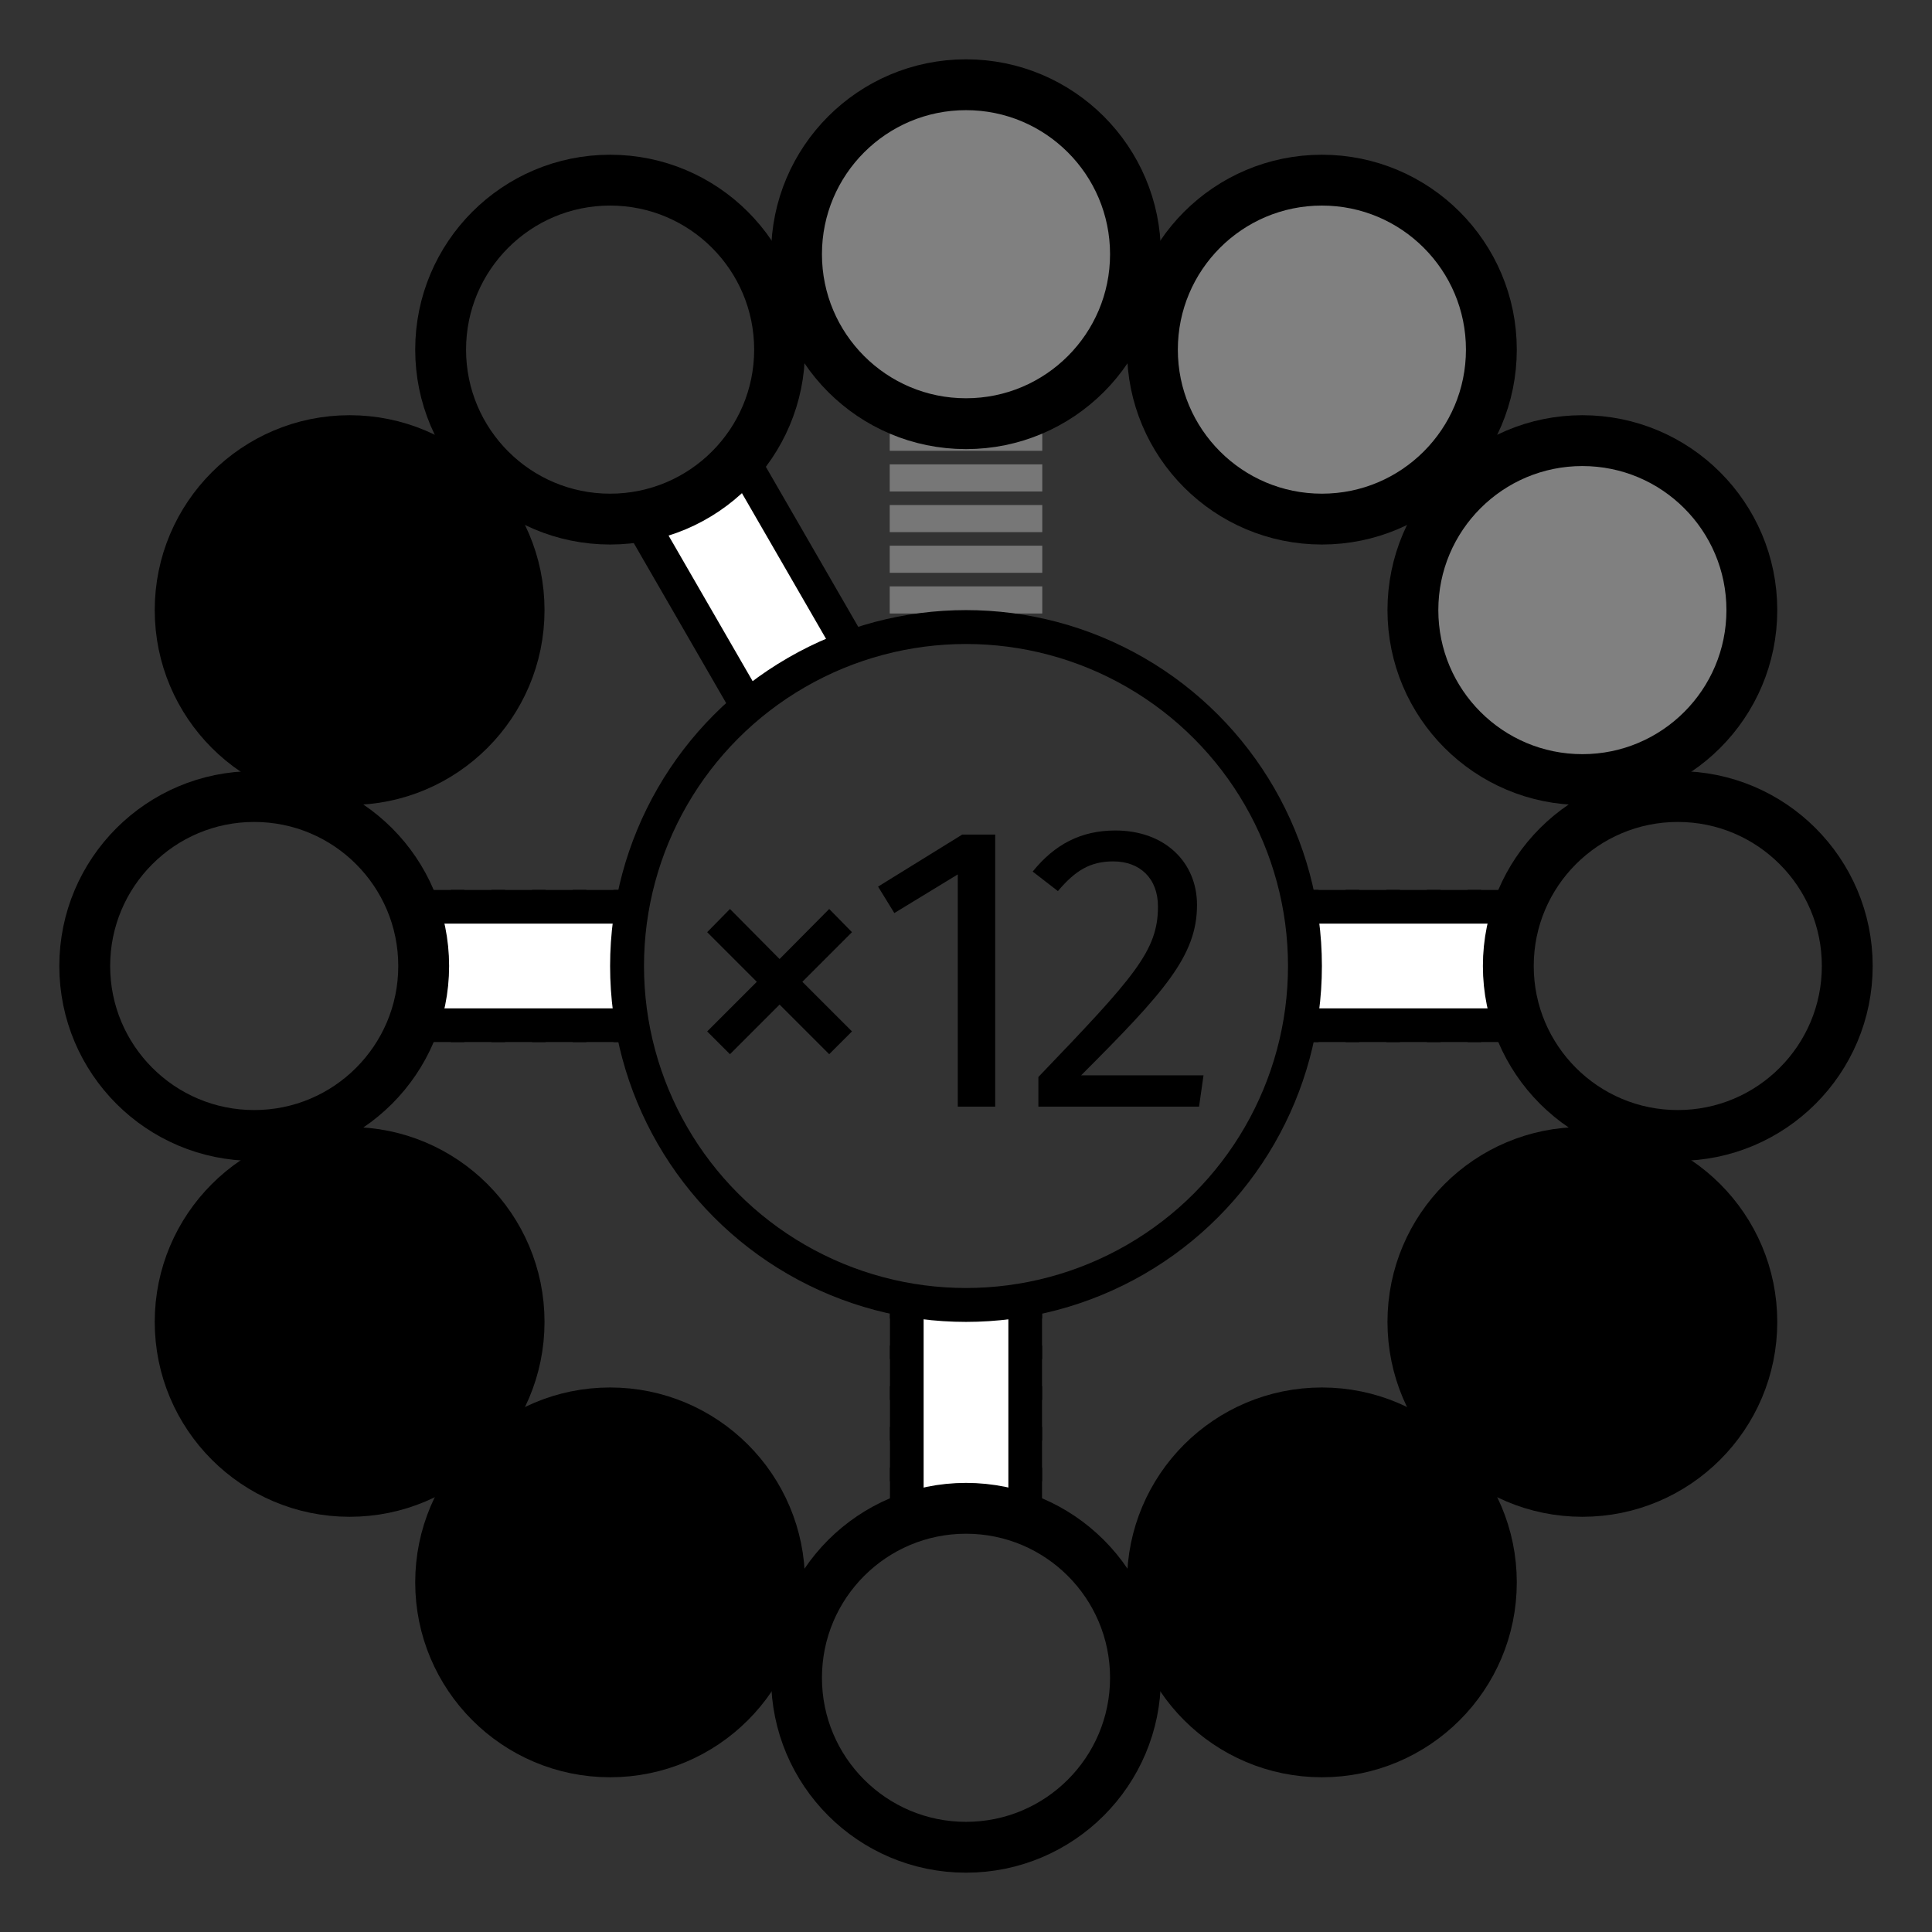
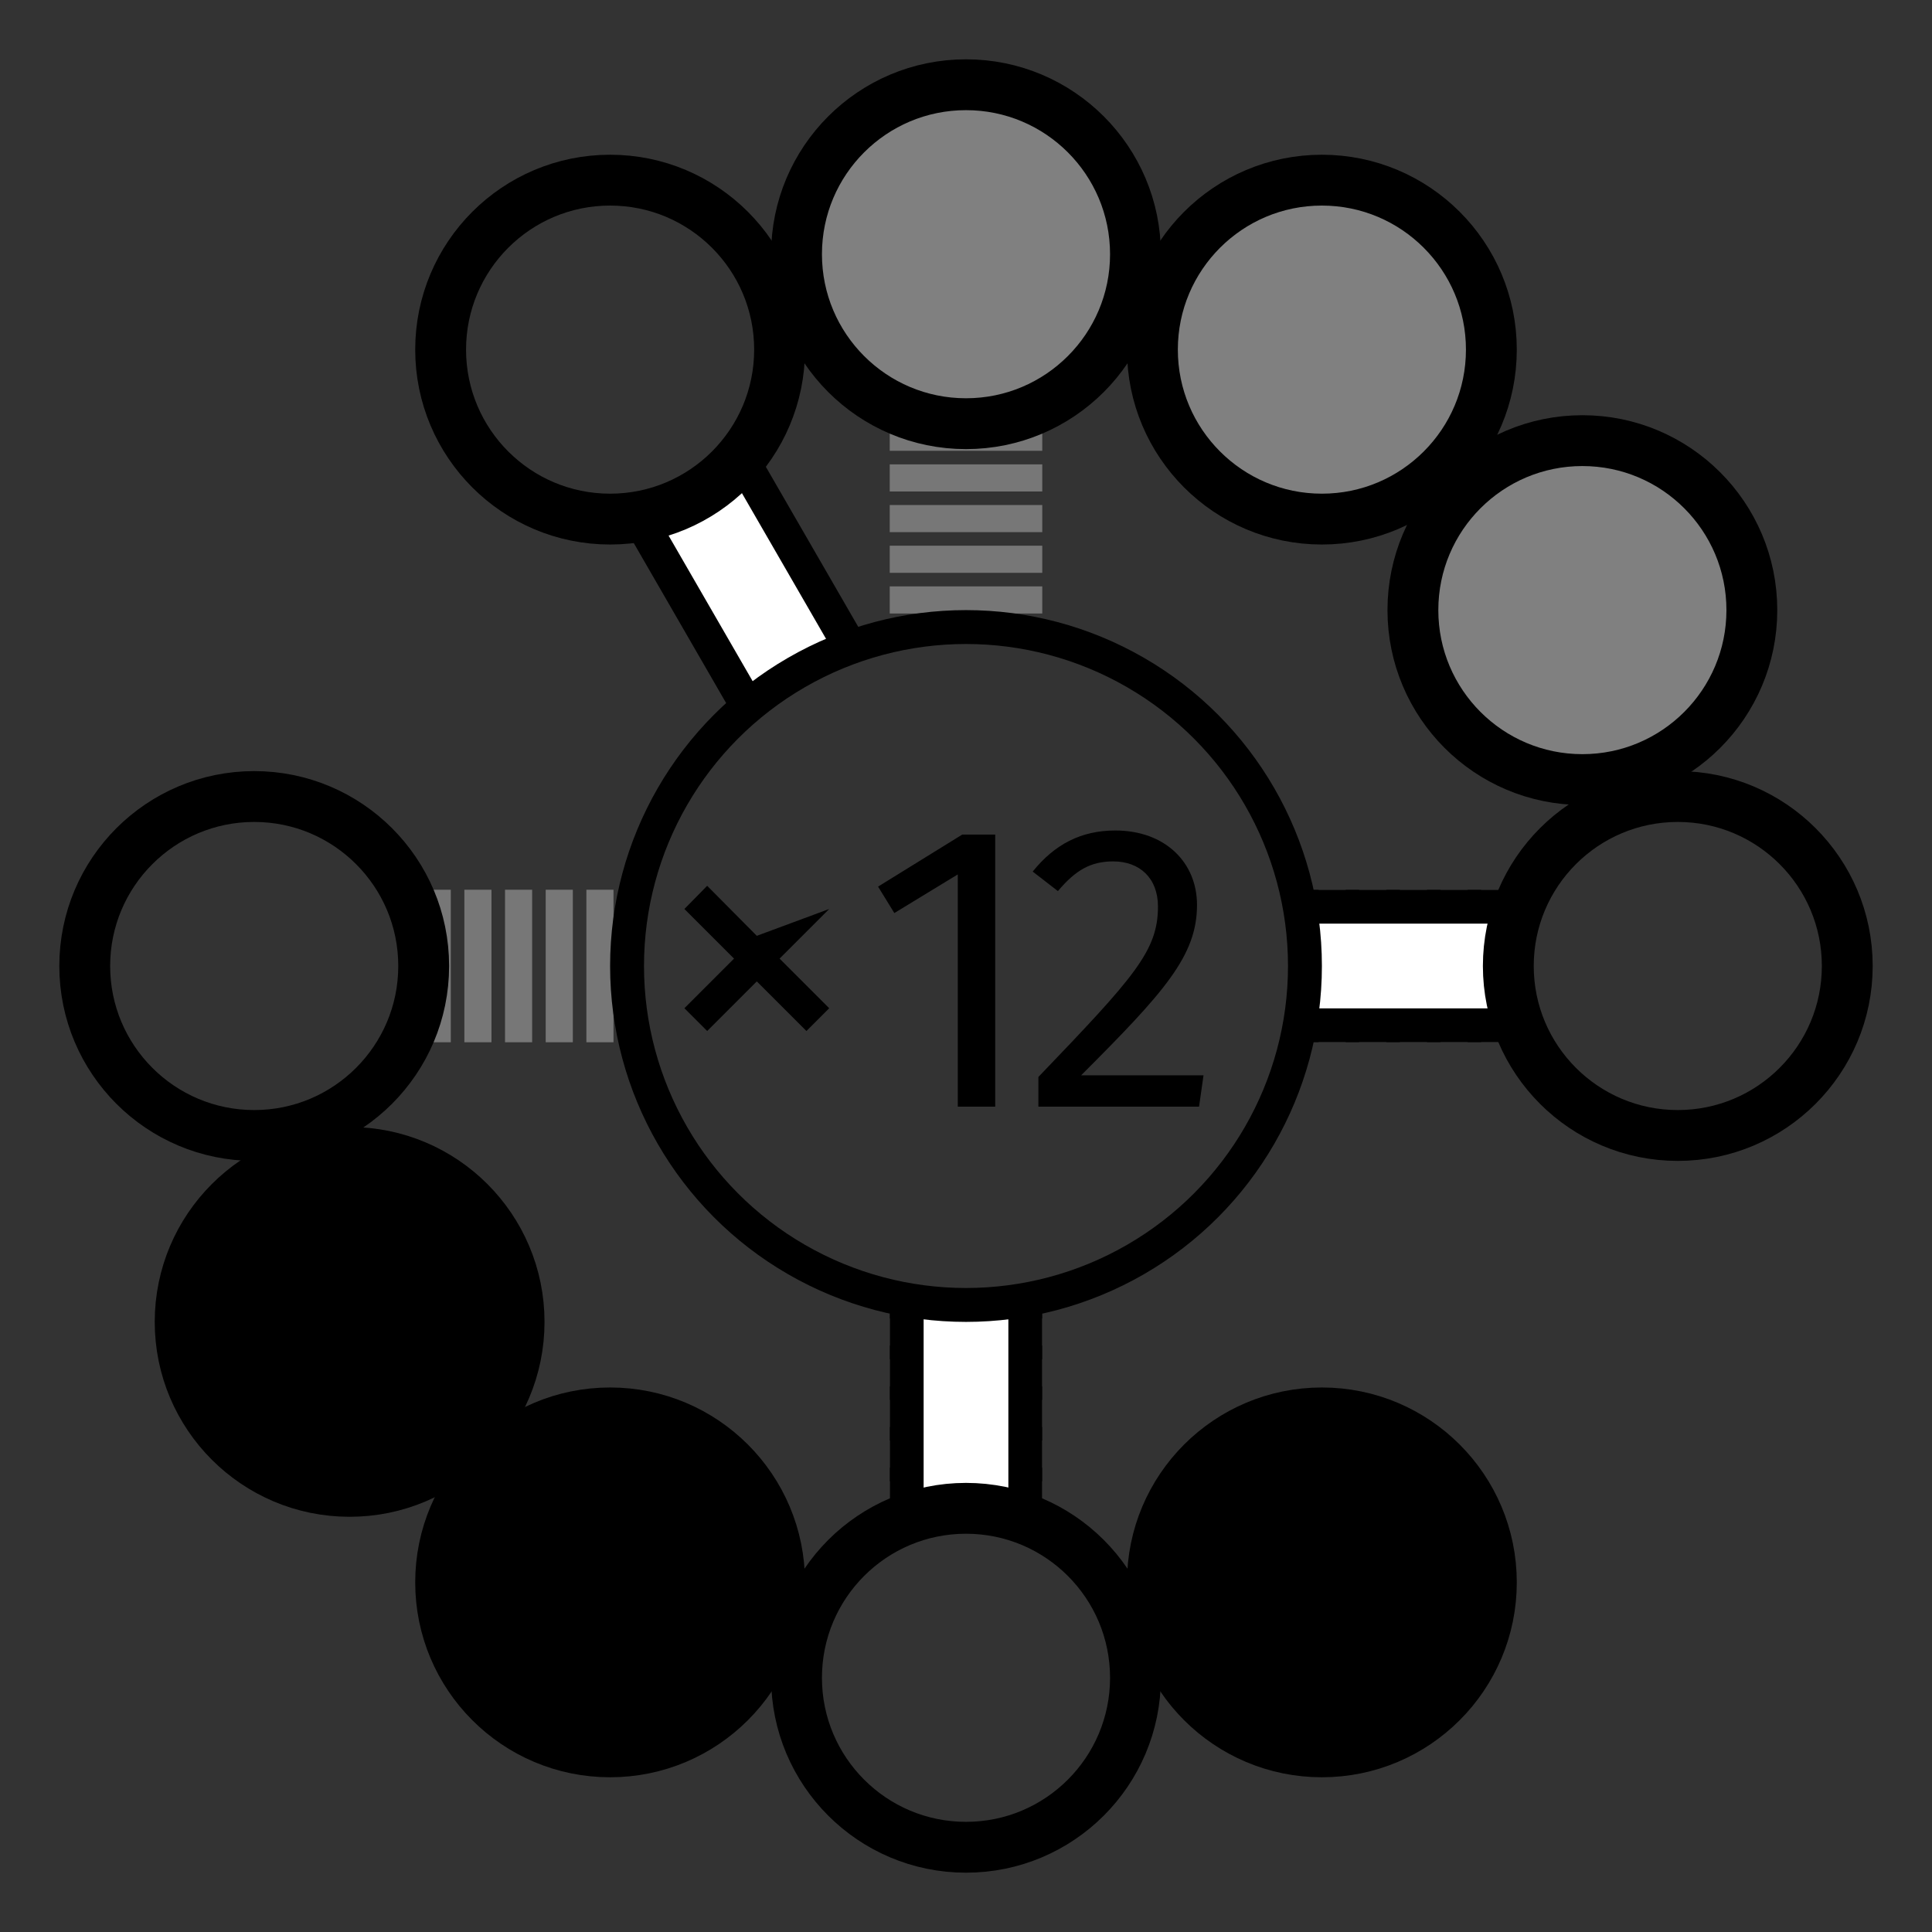
<svg xmlns="http://www.w3.org/2000/svg" version="1.1" id="Layer_1" x="0px" y="0px" width="70px" height="70px" viewBox="-7 -7 114 114" enable-background="new 0 0 70 70" xml:space="preserve">
  <rect x="-7" y="-7" width="114" height="114" fill="#333333" stroke="none" />
  <path stroke="#777" stroke-width="9" fill="transparent" stroke-dasharray="1.6,0.8" d="M50,18L50,30" />
  <path stroke="#777" stroke-width="9" fill="transparent" stroke-dasharray="1.6,0.8" d="M82,50L70,50" />
  <path stroke="#777" stroke-width="9" fill="transparent" stroke-dasharray="1.6,0.8" d="M50,82L50,70" />
  <path stroke="#777" stroke-width="9" fill="transparent" stroke-dasharray="1.6,0.8" d="M18,50L30,50" />
  <path stroke="black" stroke-width="9" fill="transparent" d="M82,50L70,50" />
  <path stroke="black" stroke-width="9" fill="transparent" d="M50,82L50,70" />
-   <path stroke="black" stroke-width="9" fill="transparent" d="M18,50L30,50" />
  <path stroke="black" stroke-width="9" fill="transparent" d="M34,22.287L40,32.679" />
  <path stroke="white" stroke-width="5" fill="transparent" d="M82,50L70,50" />
  <path stroke="white" stroke-width="5" fill="transparent" d="M50,82L50,70" />
-   <path stroke="white" stroke-width="5" fill="transparent" d="M18,50L30,50" />
  <path stroke="white" stroke-width="5" fill="transparent" d="M34,22.287L40,32.679" />
  <circle cx="50.00" cy="50.00" r="20" stroke="black" stroke-width="2" fill="transparent" />
  <circle cx="92.00" cy="50.00" r="10" stroke="black" stroke-width="3" fill="transparent" />
-   <circle cx="86.37" cy="71.00" r="10" stroke="black" stroke-width="3" fill="black" />
  <circle cx="71.00" cy="86.37" r="10" stroke="black" stroke-width="3" fill="black" />
  <circle cx="50.00" cy="92.00" r="10" stroke="black" stroke-width="3" fill="transparent" />
  <circle cx="29.00" cy="86.37" r="10" stroke="black" stroke-width="3" fill="black" />
  <circle cx="13.63" cy="71.00" r="10" stroke="black" stroke-width="3" fill="black" />
  <circle cx="8.00" cy="50.00" r="10" stroke="black" stroke-width="3" fill="transparent" />
-   <circle cx="13.63" cy="29.00" r="10" stroke="black" stroke-width="3" fill="black" />
  <circle cx="29.00" cy="13.63" r="10" stroke="black" stroke-width="3" fill="transparent" />
  <circle cx="50.00" cy="8.00" r="10" stroke="black" stroke-width="3" fill="gray" />
  <circle cx="71.00" cy="13.63" r="10" stroke="black" stroke-width="3" fill="gray" />
  <circle cx="86.37" cy="29.00" r="10" stroke="black" stroke-width="3" fill="gray" />
  <g transform="translate(33, 29.5), scale(0.24)">
-     <path fill="black" d="M37.2,71.4l5.6,5.7l-12.2,12.2l12.2,12.2l-5.6,5.6l-12.2-12.2l-12.2,12.2l-5.6-5.6l12.2-12.2l-12.2-12.2l5.6-5.7l12.2,12.3z M78.015,53.1l0,66.9l-9.2,0l0-57.1l-15.6,9.5l-4-6.5l20.7-12.8l8.1,0z M107.53,52.1c12.3,0,20.1,7.9,20.1,18.3c0,12.5-8,21.4-28.5,41.9l30.1,0l-1.1,7.7l-39.5,0l0-7.3c23.6-24.6,29.4-31,29.4-41.9c0-7-4.5-11.1-11-11.1c-5.6,0-9.3,2.2-13.6,7.3l-6.2-4.8c5.4-6.7,11.9-10.1,20.3-10.1z" />
+     <path fill="black" d="M37.2,71.4l-12.2,12.2l12.2,12.2l-5.6,5.6l-12.2-12.2l-12.2,12.2l-5.6-5.6l12.2-12.2l-12.2-12.2l5.6-5.7l12.2,12.3z M78.015,53.1l0,66.9l-9.2,0l0-57.1l-15.6,9.5l-4-6.5l20.7-12.8l8.1,0z M107.53,52.1c12.3,0,20.1,7.9,20.1,18.3c0,12.5-8,21.4-28.5,41.9l30.1,0l-1.1,7.7l-39.5,0l0-7.3c23.6-24.6,29.4-31,29.4-41.9c0-7-4.5-11.1-11-11.1c-5.6,0-9.3,2.2-13.6,7.3l-6.2-4.8c5.4-6.7,11.9-10.1,20.3-10.1z" />
  </g>
</svg>